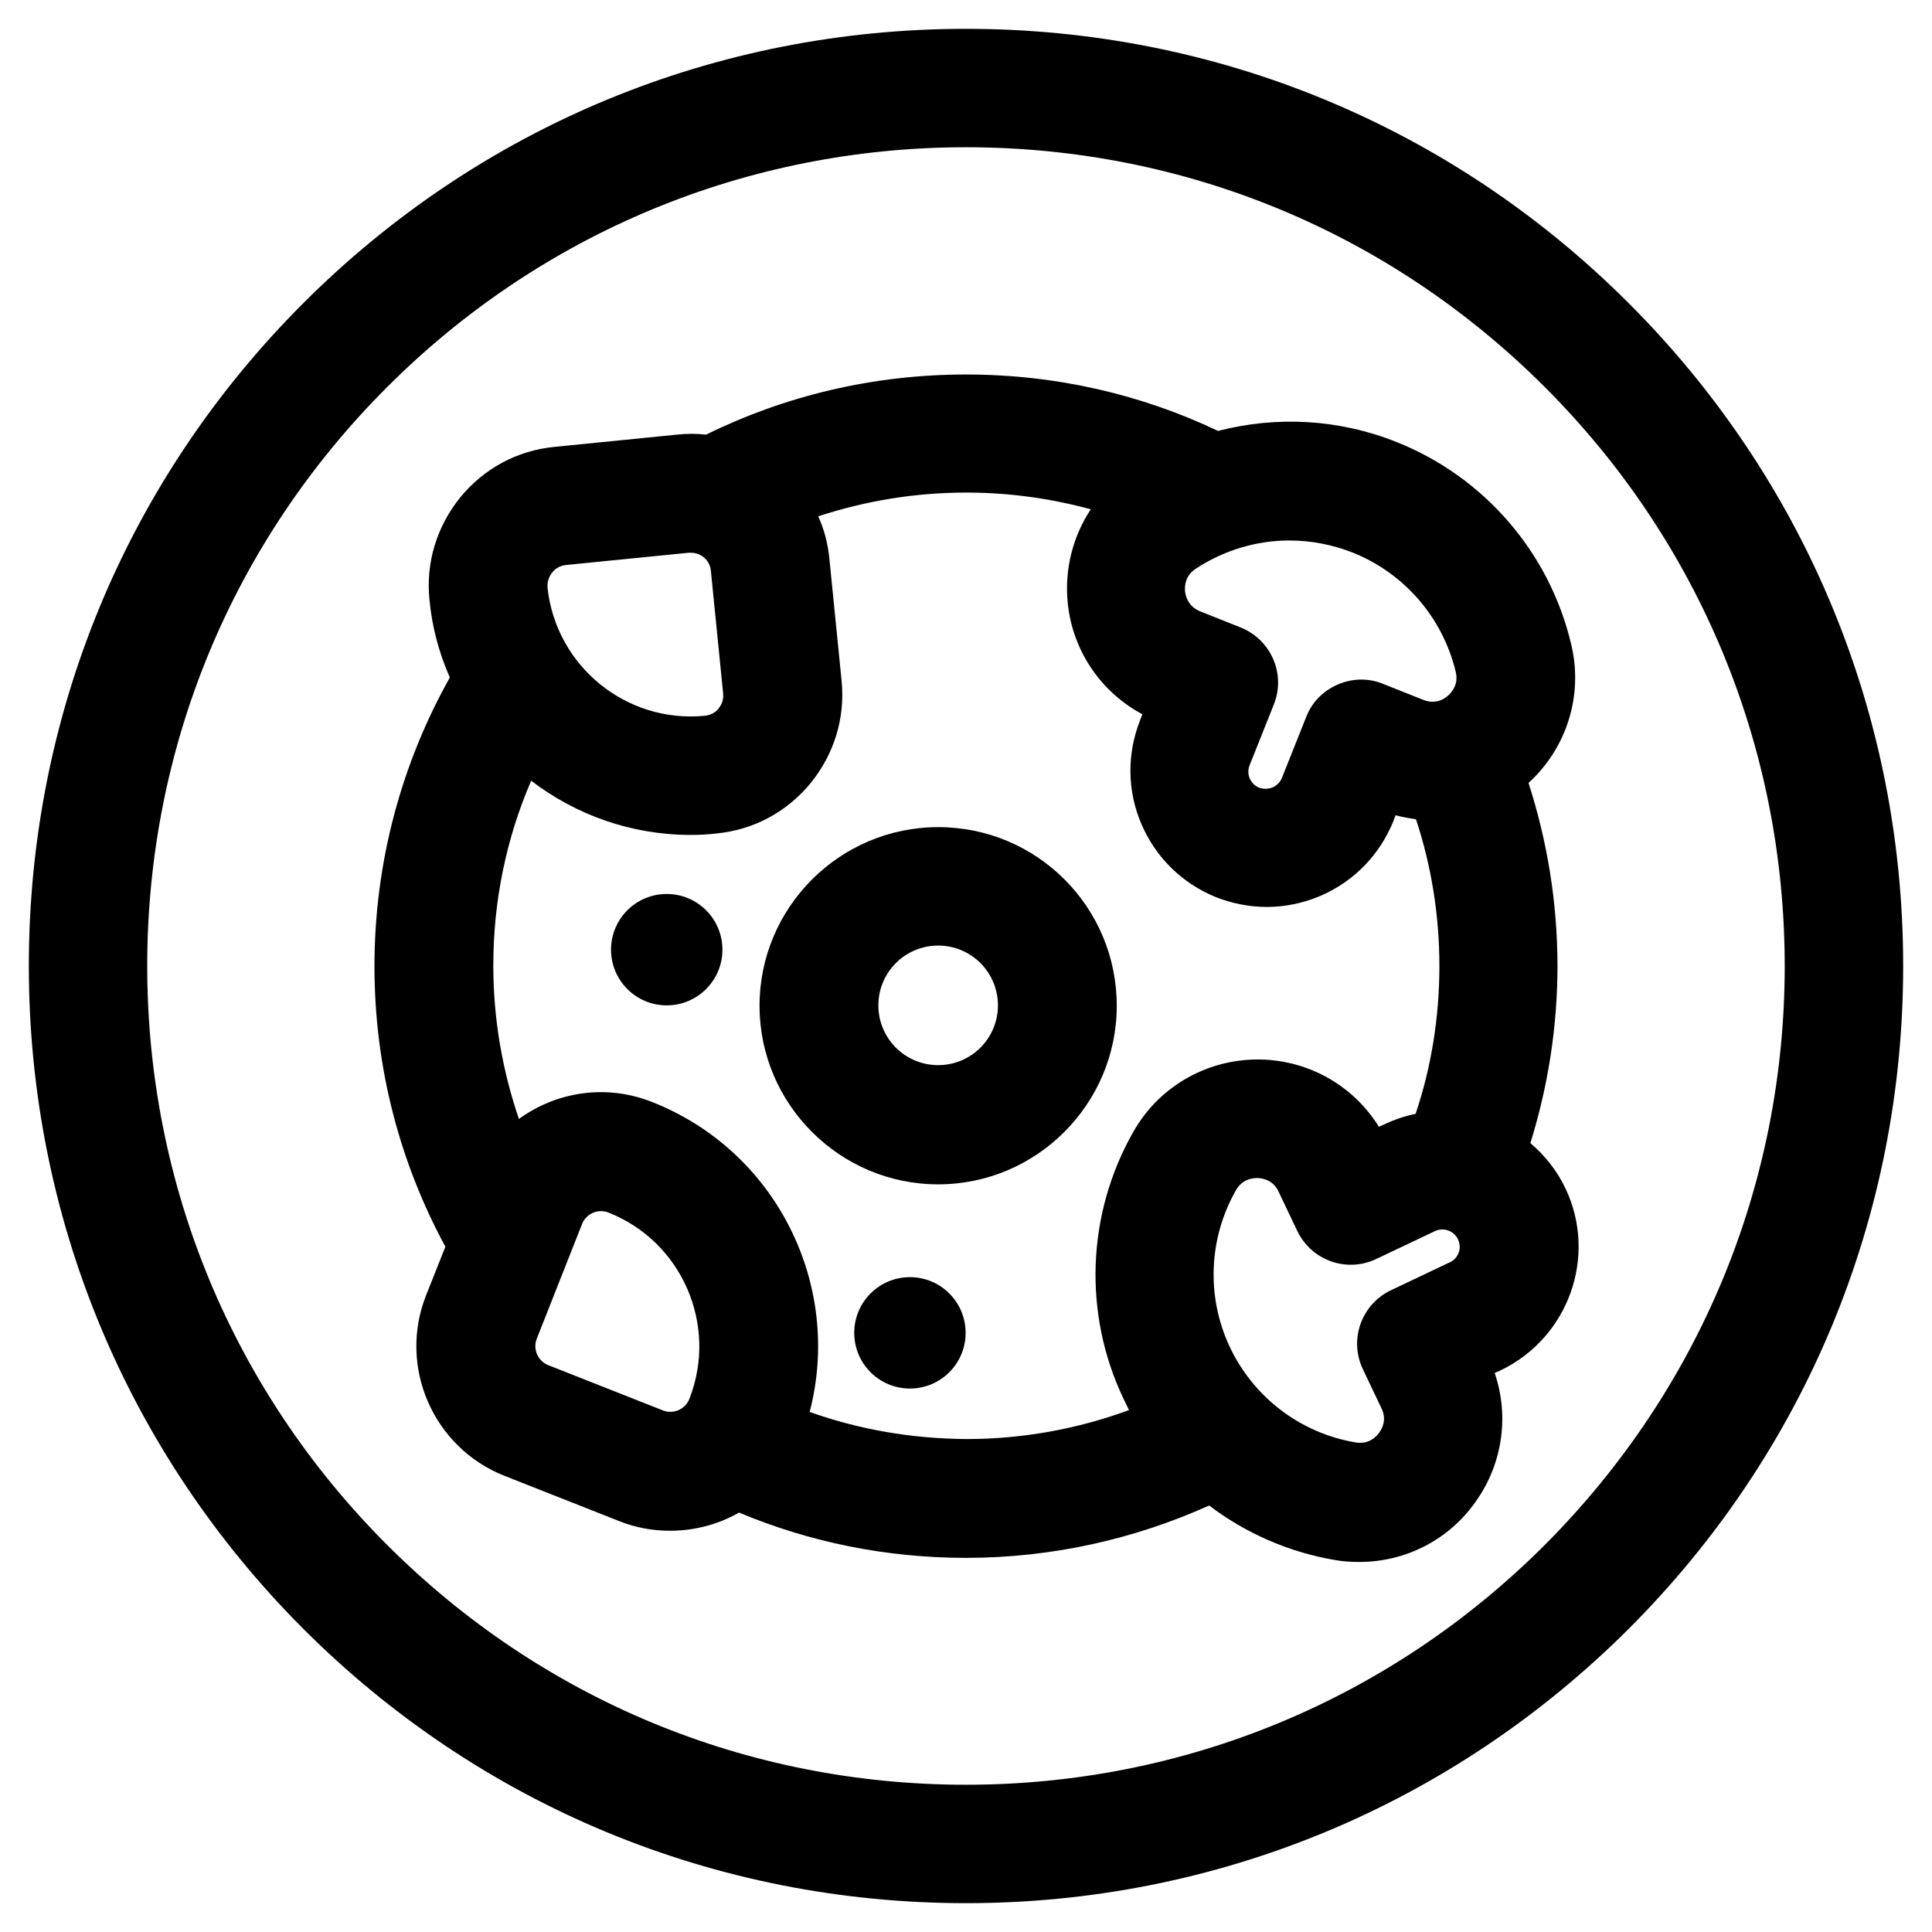
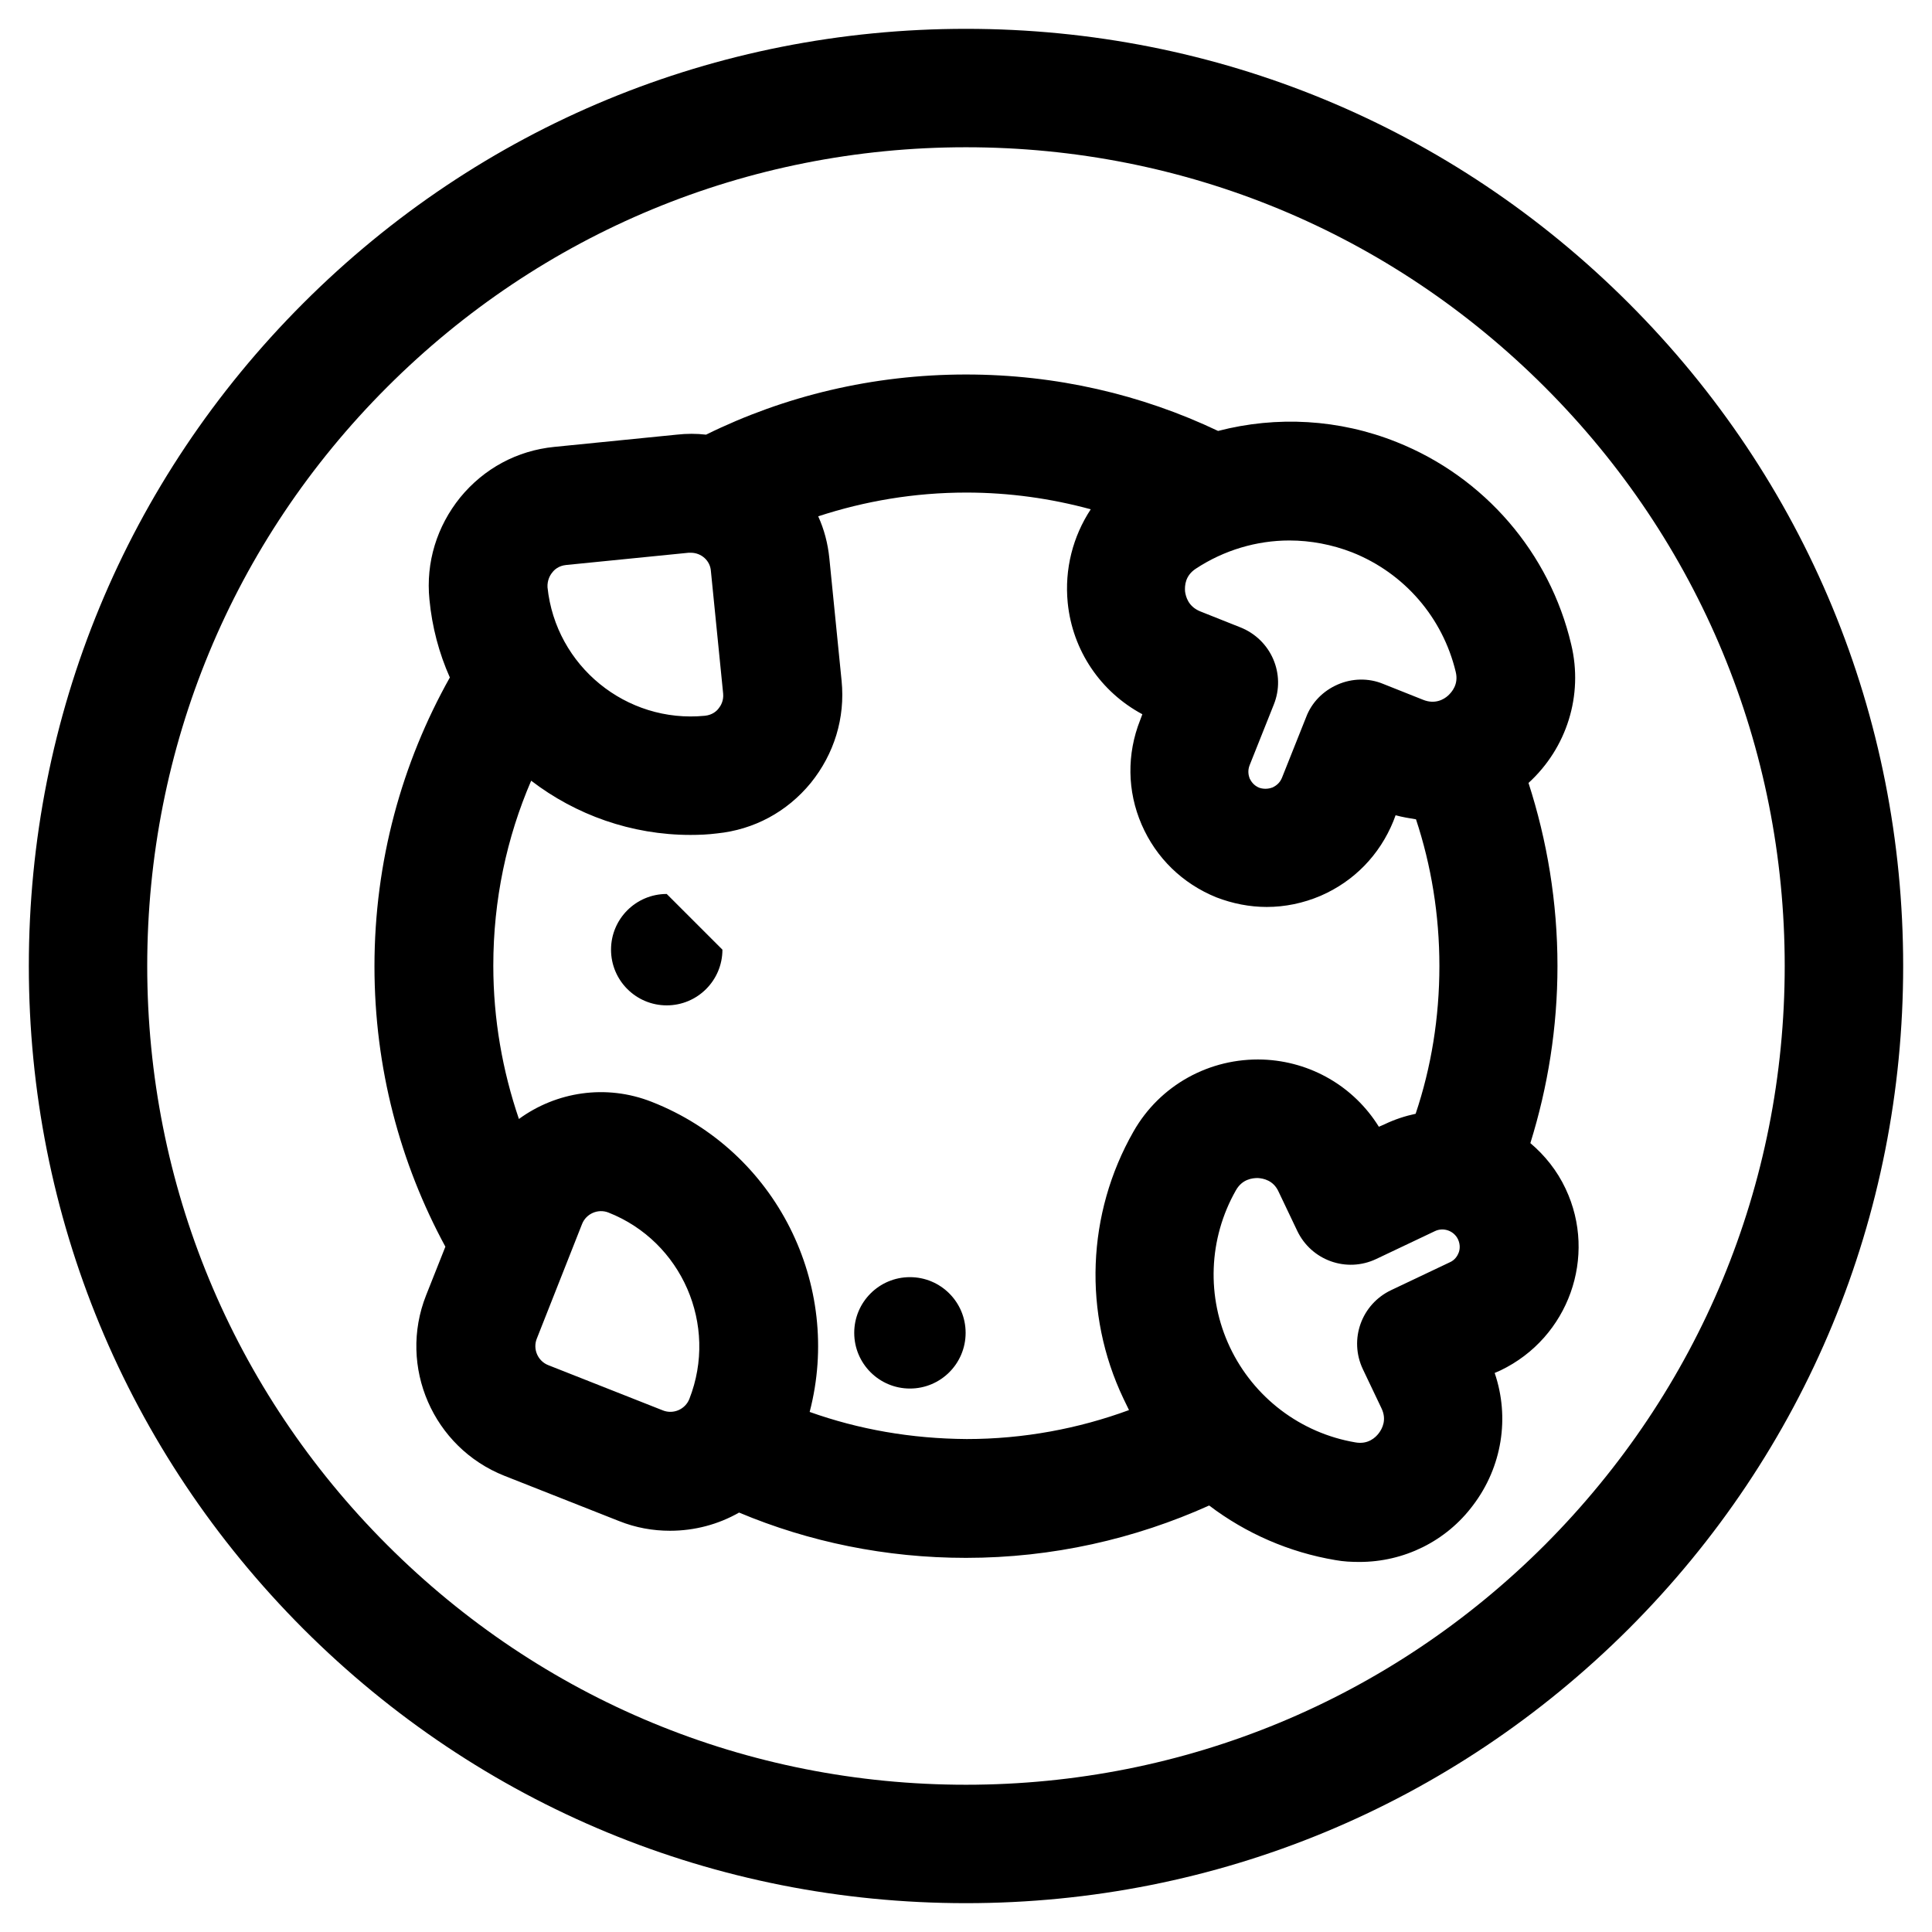
<svg xmlns="http://www.w3.org/2000/svg" fill="#000000" width="800px" height="800px" version="1.1" viewBox="144 144 512 512">
  <g>
    <path d="m575.64 224.36c-46.938-46.938-109.32-72.719-175.64-72.719-66.324 0-128.71 25.781-175.64 72.719-46.938 46.934-72.719 109.32-72.719 175.64 0 66.32 25.879 128.71 72.719 175.64 46.938 46.938 109.32 72.719 175.64 72.719s128.71-25.879 175.64-72.719c46.938-46.938 72.719-109.32 72.719-175.64-0.004-66.324-25.785-128.71-72.719-175.64zm-22.238 329.05c-40.934 40.934-95.449 63.566-153.41 63.566s-112.38-22.535-153.41-63.566c-40.934-40.934-63.566-95.449-63.566-153.41s22.535-112.38 63.566-153.41c40.934-40.934 95.449-63.566 153.41-63.566s112.38 22.535 153.41 63.566c40.934 40.934 63.566 95.449 63.566 153.41s-22.633 112.37-63.566 153.41z" />
-     <path d="m392.62 363.2c-26.074 0-47.332 21.254-47.332 47.332 0 26.074 21.254 47.332 47.332 47.332 26.074 0 47.332-21.254 47.332-47.332 0-26.176-21.156-47.332-47.332-47.332zm0 63.074c-8.758 0-15.844-7.086-15.844-15.844 0-8.758 7.086-15.844 15.844-15.844 8.758 0 15.844 7.086 15.844 15.844 0 8.762-7.086 15.844-15.844 15.844z" />
-     <path d="m335.45 395.67c0 8.152-6.609 14.762-14.762 14.762s-14.758-6.609-14.758-14.762c0-8.152 6.606-14.758 14.758-14.758s14.762 6.606 14.762 14.758" />
+     <path d="m335.45 395.67c0 8.152-6.609 14.762-14.762 14.762s-14.758-6.609-14.758-14.762c0-8.152 6.606-14.758 14.758-14.758" />
    <path d="m399.9 497.22c0 8.152-6.606 14.758-14.758 14.758s-14.762-6.606-14.762-14.758 6.609-14.762 14.762-14.762 14.758 6.609 14.758 14.762" />
    <path d="m558.91 459.04c-2.262-4.82-5.512-8.855-9.348-12.102 4.625-14.859 7.184-30.602 7.184-46.938 0-16.926-2.754-33.258-7.676-48.512 10.137-9.25 14.562-23.223 11.316-36.703-5.707-24.305-23.027-44.379-46.25-53.629-15.254-6.102-31.785-6.988-47.332-2.953-20.27-9.645-42.902-14.957-66.812-14.957-24.699 0-48.117 5.707-68.879 15.941-2.559-0.297-5.117-0.297-7.773 0l-32.473 3.246c-9.84 0.984-18.598 5.707-24.895 13.383-6.199 7.676-9.152 17.219-8.168 27.059 0.688 7.281 2.559 14.27 5.41 20.664-12.695 22.633-19.977 48.707-19.977 76.555 0 26.863 6.789 52.152 18.793 74.293l-5.117 12.891c-7.477 18.895 1.871 40.344 20.762 47.824l30.406 12.004c4.43 1.77 8.953 2.559 13.48 2.559 6.496 0 12.793-1.672 18.301-4.82 18.5 7.773 38.867 12.004 60.121 12.004 22.926 0 44.773-5.019 64.453-13.875 9.742 7.379 21.156 12.398 33.457 14.465 2.164 0.395 4.231 0.492 6.394 0.492 11.711 0 22.926-5.41 30.109-15.055 7.676-10.137 9.742-23.223 5.707-35.031l1.574-0.688c18.02-8.66 25.695-30.207 17.23-48.117zm-29.125-136.97c0.789 3.246-0.984 5.312-2.066 6.297-1.082 0.984-3.445 2.363-6.594 1.082l-10.629-4.231c-3.836-1.574-8.168-1.477-12.004 0.195-3.836 1.672-6.887 4.723-8.363 8.66l-6.394 16.039c-0.59 1.477-1.672 2.164-2.461 2.559-0.789 0.297-2.066 0.59-3.543 0.098-1.477-0.59-2.164-1.672-2.559-2.461-0.297-0.789-0.59-2.066 0-3.543l6.394-16.039c3.246-8.07-0.688-17.219-8.855-20.469l-10.629-4.231c-3.148-1.277-3.836-3.836-4.035-5.312-0.098-1.477 0-4.133 2.856-6.004 7.477-4.922 16.137-7.477 24.797-7.477 5.609 0 11.316 1.082 16.629 3.148 13.879 5.512 24.012 17.32 27.457 31.688zm-239.41-26.371c0.492-0.688 1.672-1.77 3.641-1.969l32.473-3.246h0.59c2.754 0 5.117 2.066 5.312 4.82l3.246 32.473c0.195 1.969-0.688 3.344-1.18 3.938-0.492 0.688-1.672 1.77-3.641 1.969-20.859 2.066-39.559-13.188-41.723-34.047-0.094-1.871 0.691-3.25 1.281-3.938zm-1.082 210.08c-2.754-1.082-4.133-4.231-3.051-6.988l12.004-30.406c1.082-2.754 4.231-4.133 6.988-3.051 19.484 7.676 29.125 29.816 21.453 49.398-1.082 2.754-4.231 4.133-6.988 3.051zm69.273 12.398c8.758-33.555-8.758-69.176-41.82-82.164-12.203-4.82-25.387-2.656-35.227 4.527-4.328-12.695-6.789-26.371-6.789-40.641 0-17.418 3.543-33.949 10.035-49.004 11.809 9.055 26.566 14.367 42.215 14.367 2.363 0 4.625-0.098 6.988-0.395 9.84-0.984 18.598-5.707 24.895-13.383 6.199-7.676 9.152-17.219 8.168-27.059l-3.246-32.473c-0.395-3.938-1.379-7.676-2.953-11.121 12.301-4.035 25.484-6.297 39.262-6.297 11.414 0 22.434 1.574 32.965 4.43-4.723 7.184-6.988 15.844-6.102 24.797 1.277 12.695 8.758 23.617 19.777 29.52l-0.59 1.574c-3.543 8.953-3.445 18.793 0.395 27.652 3.836 8.855 10.824 15.645 19.777 19.285 4.328 1.672 8.855 2.559 13.383 2.559 4.82 0 9.645-0.984 14.27-2.953 8.855-3.836 15.645-10.824 19.285-19.777l0.59-1.574c1.77 0.492 3.641 0.789 5.41 1.082 4.035 12.203 6.199 25.289 6.199 38.867 0 13.676-2.164 26.863-6.297 39.164-2.754 0.59-5.512 1.477-8.168 2.754l-1.574 0.688c-6.594-10.629-18.008-17.32-30.699-17.809-14.168-0.492-27.355 6.789-34.34 19.09-12.398 21.746-13.383 48.215-2.656 70.75 0.492 0.984 0.984 2.066 1.477 3.051-13.383 4.922-27.945 7.676-43 7.676-14.766-0.098-28.637-2.559-41.629-7.184zm172-42.211c-0.297 0.789-0.984 1.969-2.363 2.559l-15.547 7.379c-7.871 3.738-11.219 13.086-7.477 20.961l4.922 10.332c1.477 3.051 0.195 5.41-0.688 6.594-0.887 1.18-2.856 3.051-6.199 2.461-14.562-2.461-26.961-11.906-33.258-25.191s-5.707-28.832 1.574-41.625c1.672-2.953 4.328-3.246 5.805-3.246 1.477 0.098 4.133 0.59 5.512 3.641l4.922 10.332c3.738 7.871 13.086 11.219 20.961 7.477l15.547-7.379c2.262-1.082 5.019-0.098 6.102 2.164 0.68 1.477 0.484 2.754 0.188 3.543z" />
  </g>
</svg>